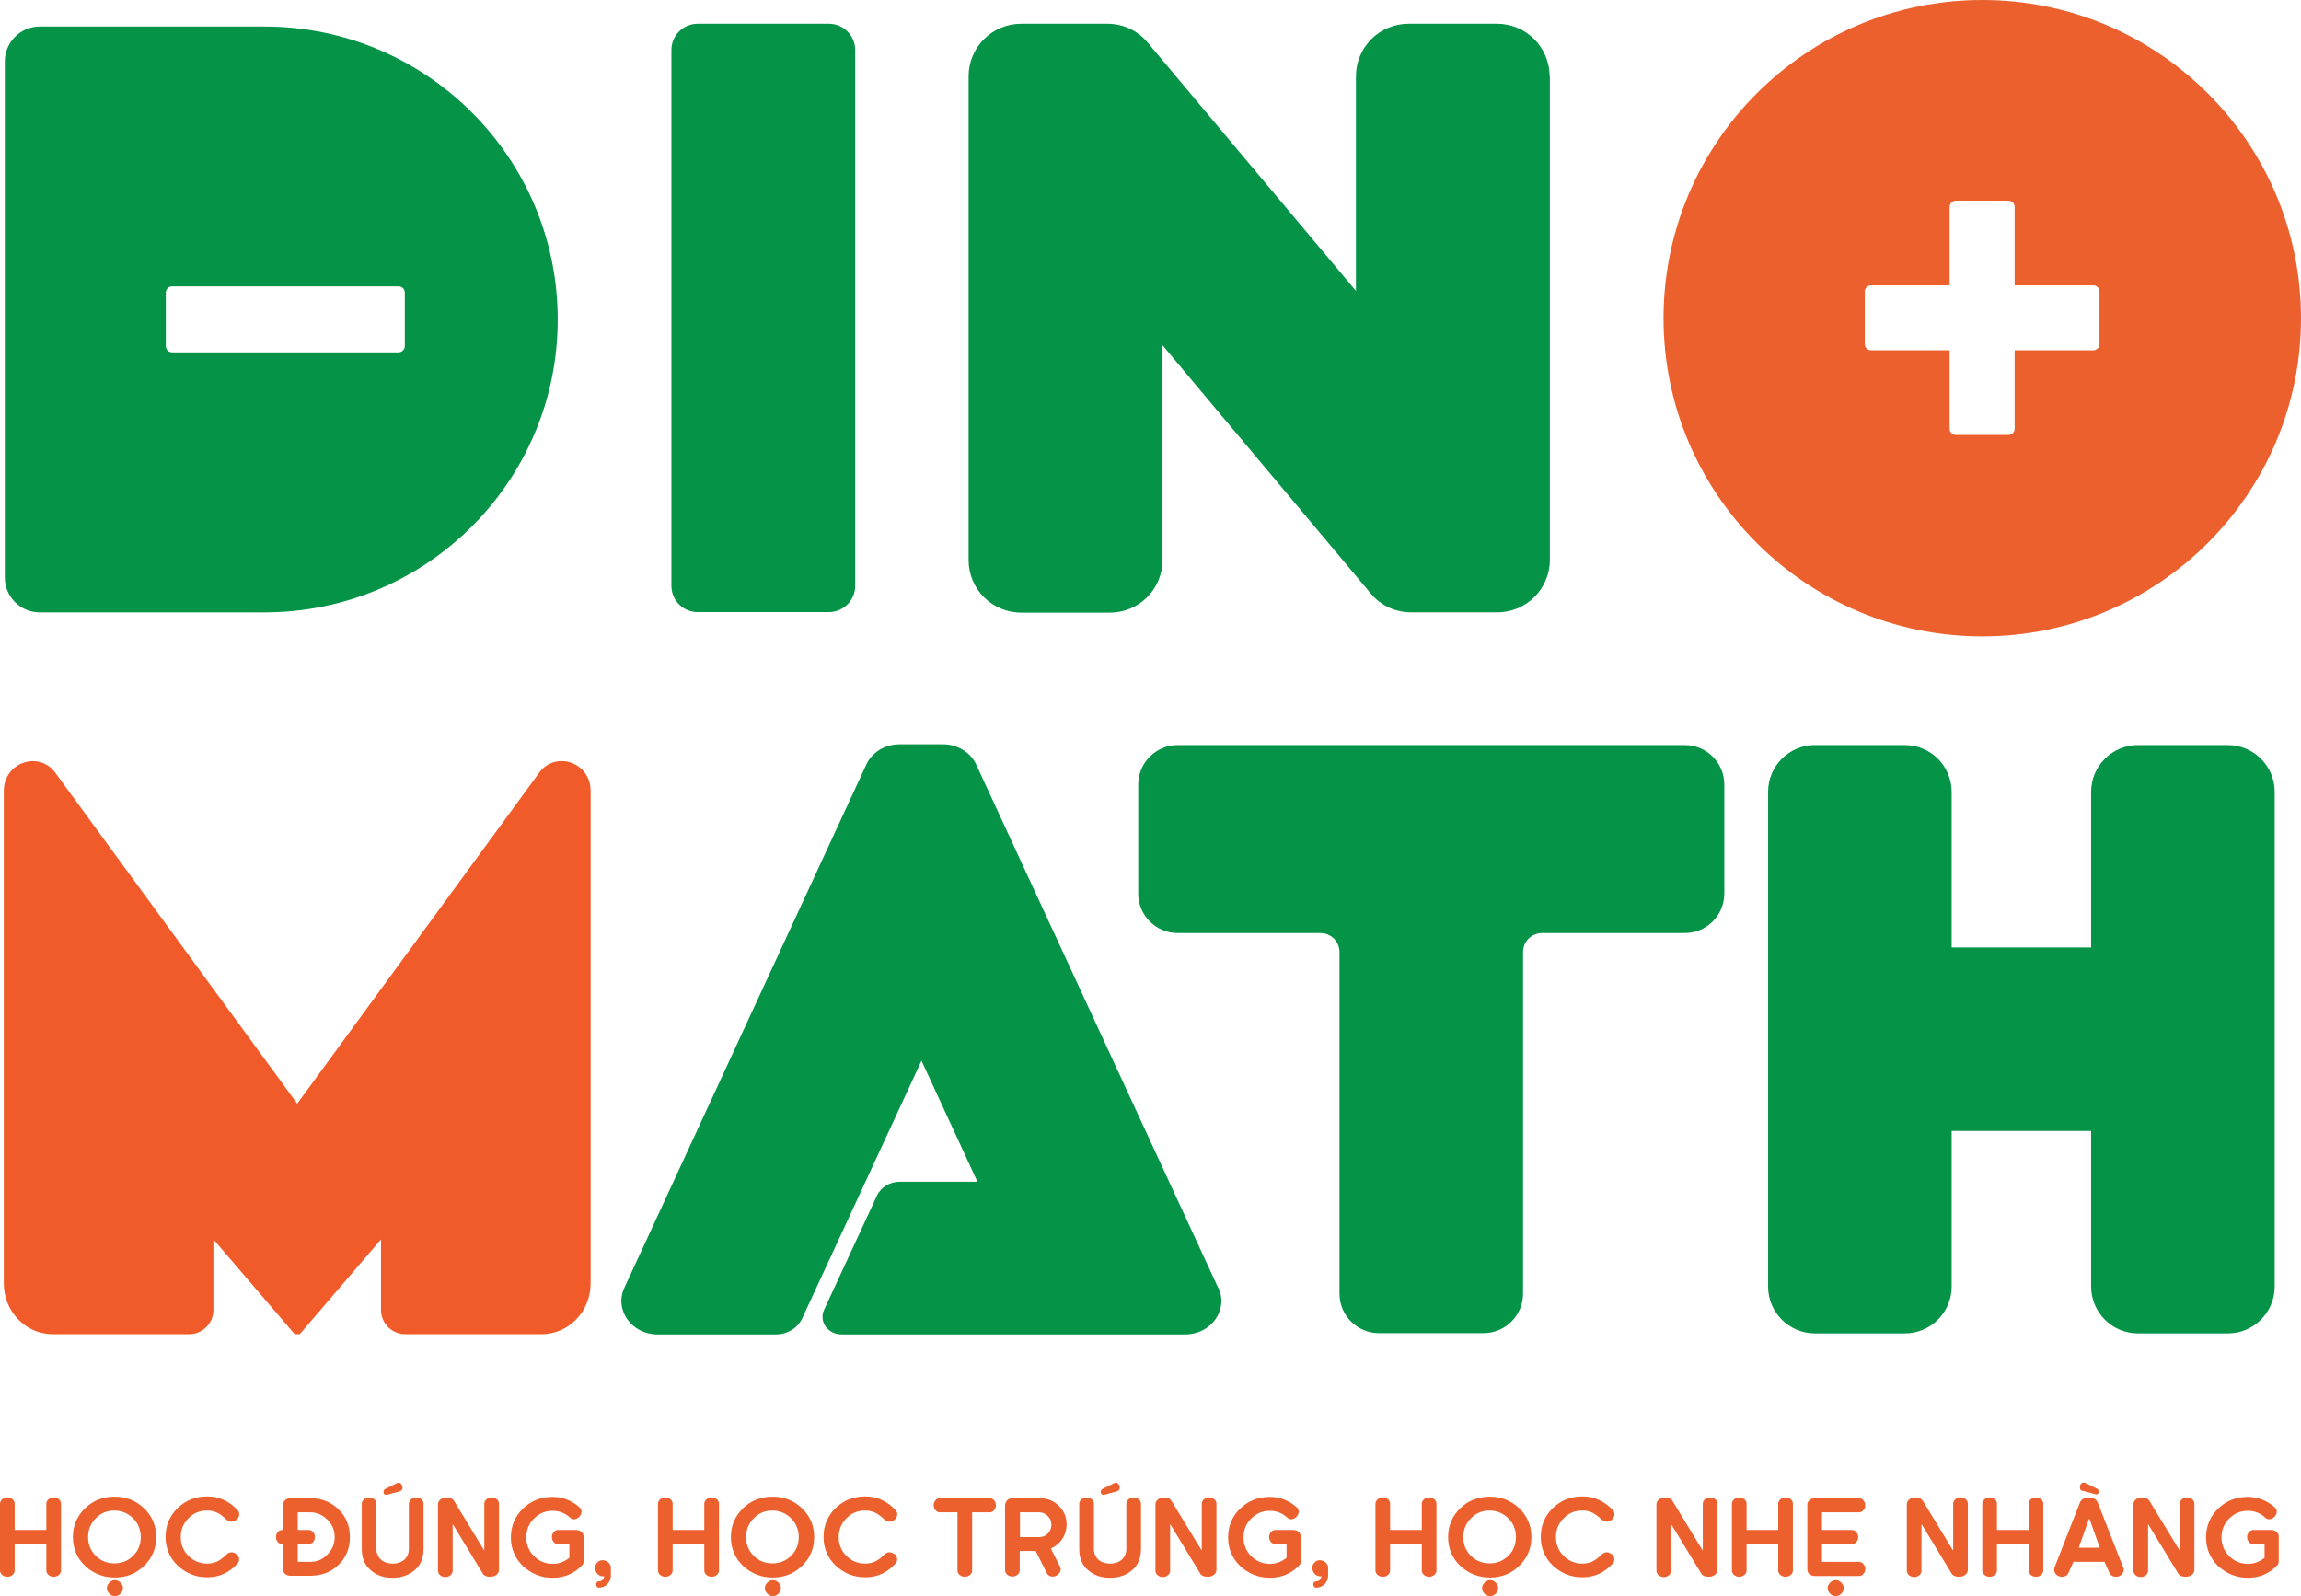
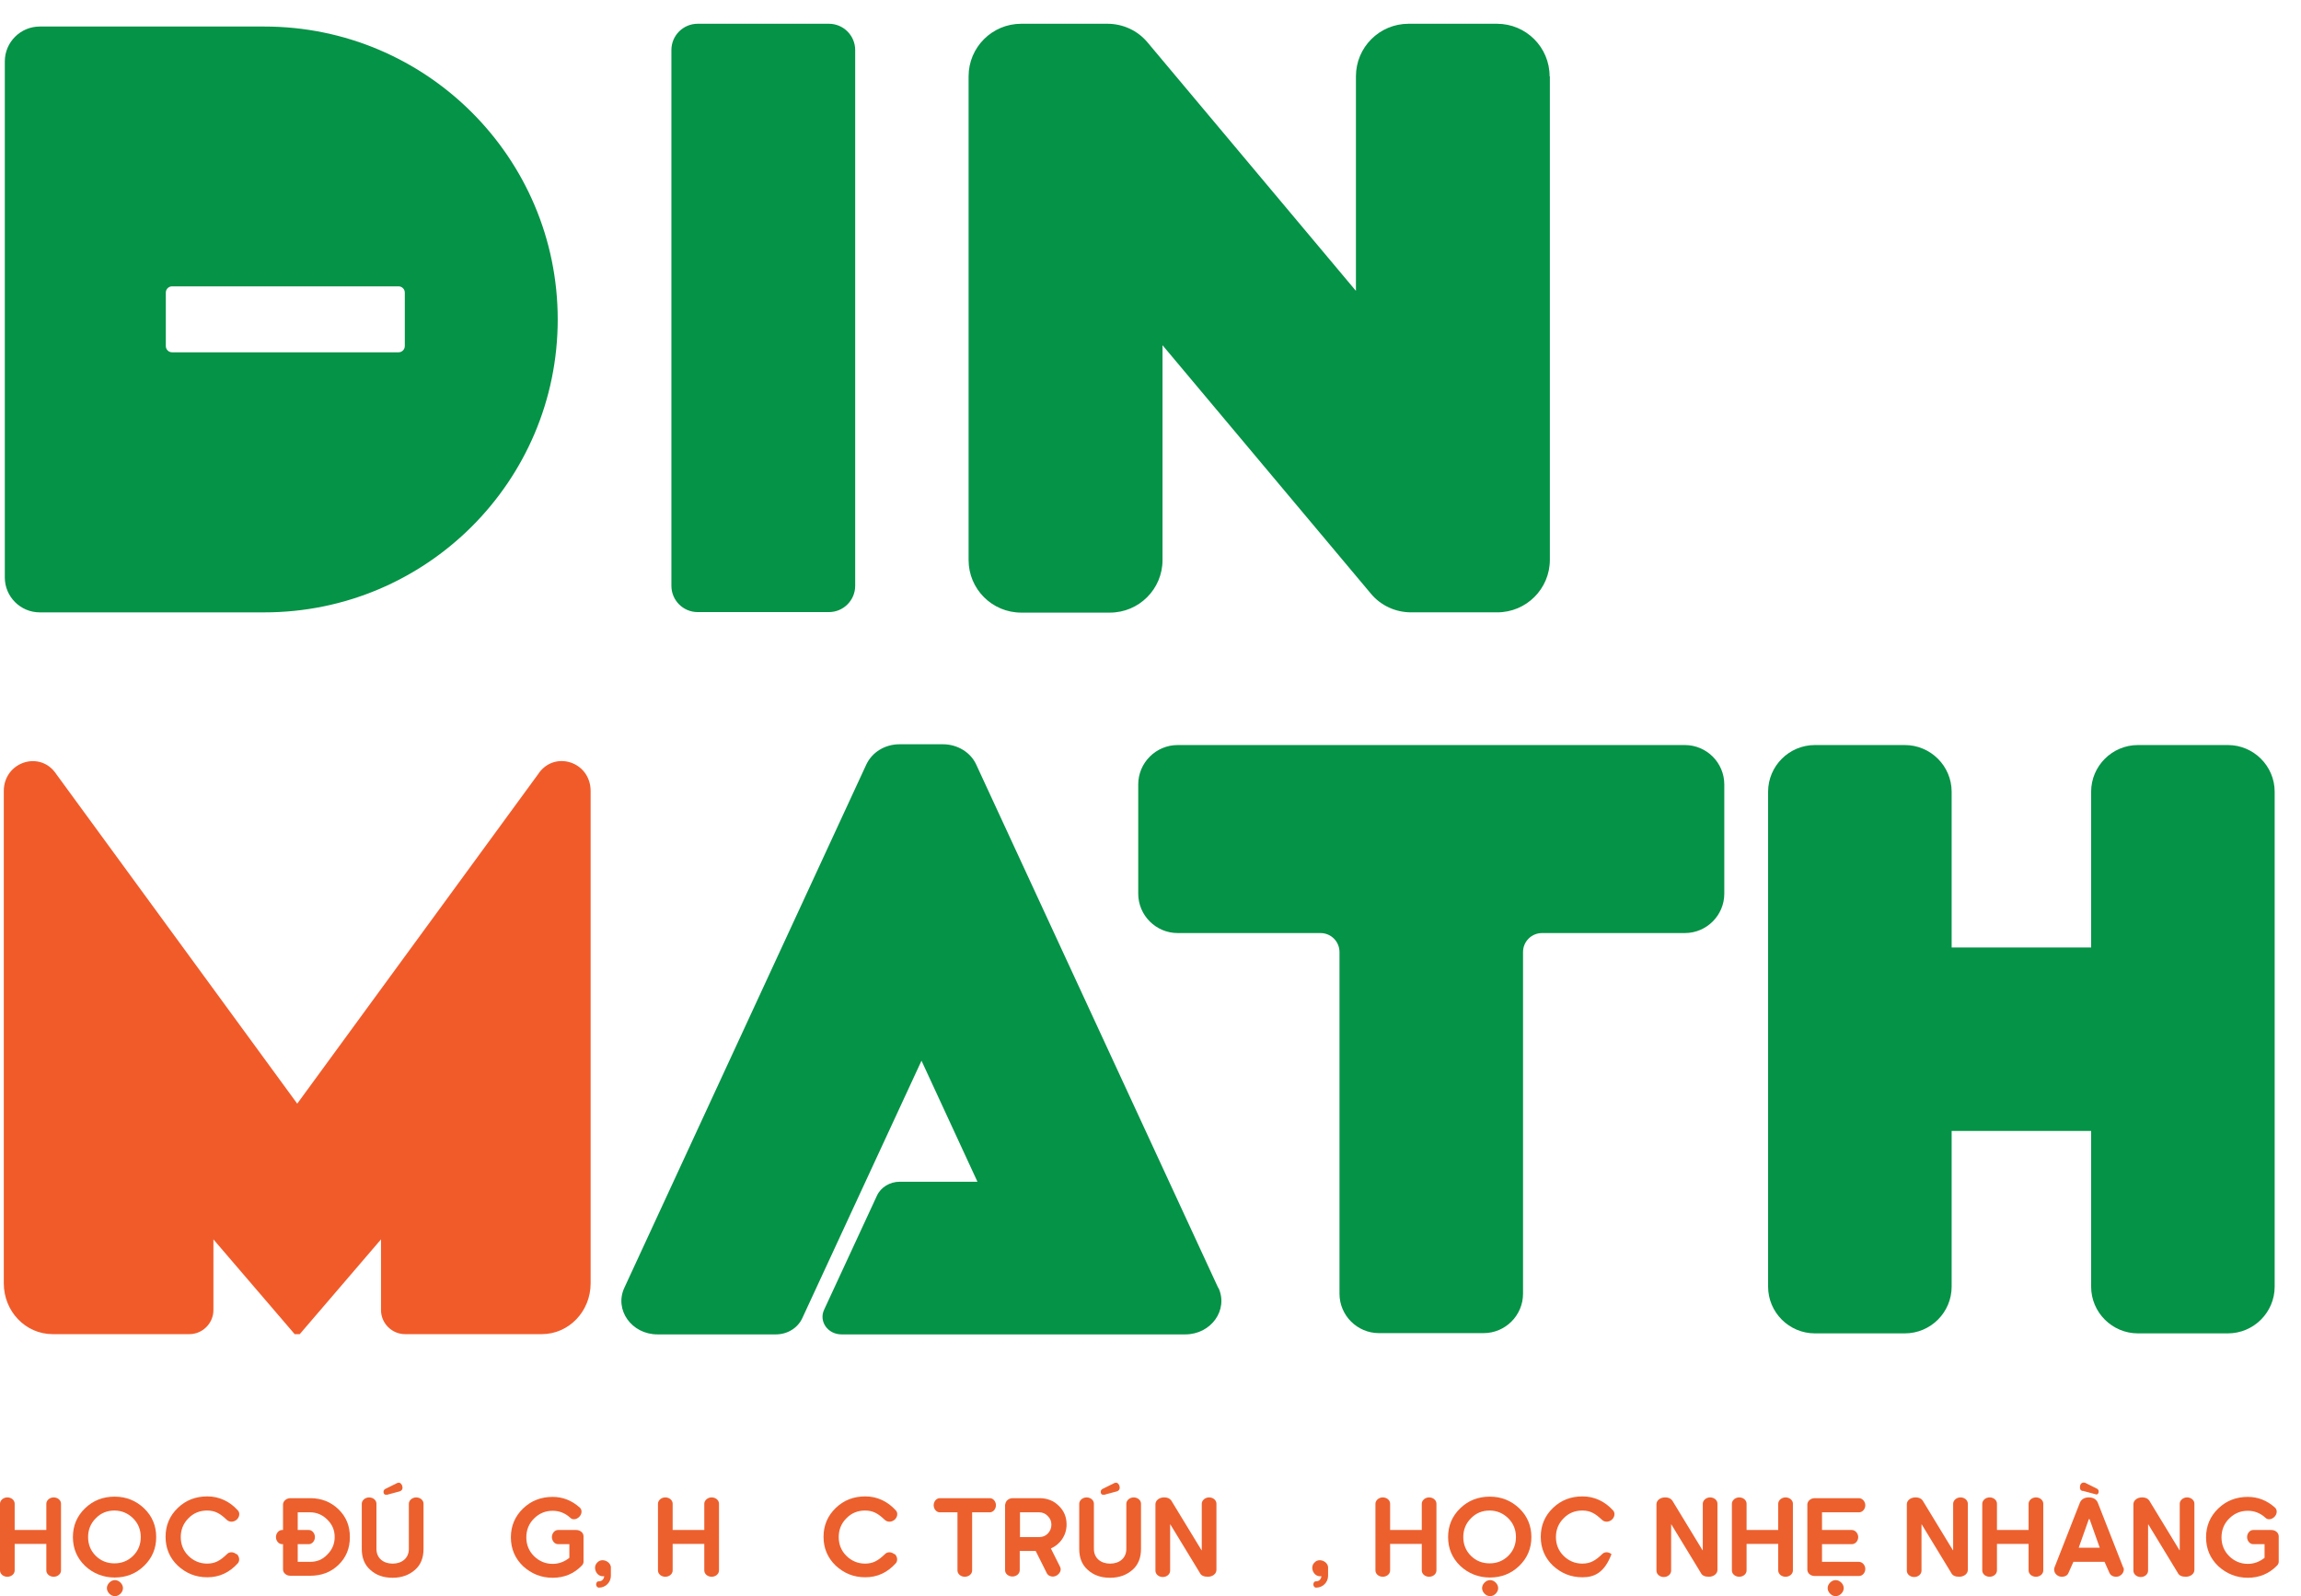
<svg xmlns="http://www.w3.org/2000/svg" width="111" height="77" viewBox="0 0 111 77" fill="none">
  <g clip-path="url(#clip0_346_1387)">
    <path d="M0 72.538C0 72.38 0.159 72.233 0.354 72.233C0.55 72.233 0.708 72.368 0.708 72.538V73.806H2.235V72.538C2.235 72.38 2.394 72.233 2.589 72.233C2.784 72.233 2.943 72.368 2.943 72.538V75.757C2.943 75.927 2.784 76.061 2.589 76.061C2.394 76.061 2.235 75.927 2.235 75.757V74.477H0.708V75.757C0.708 75.927 0.55 76.061 0.354 76.061C0.159 76.061 0 75.927 0 75.757V72.538Z" fill="#EC602E" />
    <path d="M4.103 75.537C3.712 75.159 3.517 74.696 3.517 74.147C3.517 73.599 3.712 73.135 4.103 72.758C4.494 72.38 4.97 72.197 5.532 72.197C6.094 72.197 6.558 72.392 6.949 72.758C7.34 73.135 7.535 73.599 7.535 74.147C7.535 74.696 7.34 75.159 6.949 75.537C6.558 75.915 6.082 76.098 5.532 76.098C4.983 76.098 4.494 75.903 4.103 75.537ZM6.424 73.245C6.179 73.001 5.874 72.867 5.52 72.867C5.166 72.867 4.86 72.989 4.616 73.245C4.372 73.489 4.25 73.794 4.25 74.147C4.25 74.501 4.372 74.806 4.616 75.049C4.86 75.293 5.166 75.415 5.52 75.415C5.874 75.415 6.179 75.293 6.424 75.049C6.668 74.806 6.79 74.501 6.79 74.147C6.79 73.794 6.668 73.489 6.424 73.245ZM5.276 76.878C5.117 76.72 5.117 76.5 5.276 76.342C5.434 76.183 5.654 76.183 5.813 76.342C5.972 76.5 5.972 76.72 5.813 76.878C5.654 77.037 5.434 77.037 5.276 76.878Z" fill="#EC602E" />
    <path d="M11.406 74.952C11.553 75.074 11.577 75.281 11.48 75.403C11.064 75.866 10.576 76.086 10.002 76.086C9.428 76.086 8.976 75.891 8.573 75.525C8.182 75.147 7.987 74.684 7.987 74.135C7.987 73.587 8.182 73.123 8.573 72.745C8.964 72.367 9.44 72.185 10.002 72.185C10.564 72.185 11.077 72.416 11.48 72.867C11.589 72.989 11.553 73.196 11.406 73.318C11.248 73.44 11.064 73.428 10.942 73.318C10.625 73.014 10.38 72.867 9.99 72.867C9.636 72.867 9.33 72.989 9.086 73.245C8.842 73.489 8.72 73.794 8.72 74.147C8.72 74.501 8.842 74.806 9.086 75.049C9.33 75.293 9.636 75.427 9.99 75.427C10.38 75.427 10.625 75.281 10.942 74.976C11.052 74.855 11.248 74.842 11.406 74.976V74.952Z" fill="#EC602E" />
    <path d="M13.653 74.489H13.605C13.446 74.489 13.312 74.33 13.312 74.147C13.312 73.965 13.446 73.806 13.605 73.806H13.653V72.575C13.653 72.416 13.812 72.27 14.008 72.27H14.96C15.51 72.27 15.962 72.453 16.328 72.806C16.694 73.16 16.878 73.599 16.878 74.147C16.878 74.696 16.694 75.135 16.328 75.489C15.962 75.842 15.51 76.013 14.96 76.013H14.008C13.812 76.013 13.653 75.879 13.653 75.708V74.477V74.489ZM15.791 73.306C15.559 73.075 15.278 72.953 14.96 72.953H14.362V73.806H14.899C15.058 73.806 15.192 73.965 15.192 74.147C15.192 74.33 15.058 74.489 14.899 74.489H14.362V75.342H14.96C15.29 75.342 15.559 75.233 15.791 74.989C16.023 74.757 16.145 74.477 16.145 74.147C16.145 73.818 16.035 73.55 15.791 73.306Z" fill="#EC602E" />
    <path d="M17.452 72.538C17.452 72.38 17.61 72.234 17.806 72.234C18.001 72.234 18.16 72.368 18.16 72.538V74.721C18.16 75.159 18.49 75.428 18.942 75.428C19.393 75.428 19.723 75.159 19.723 74.721V72.538C19.723 72.38 19.882 72.234 20.077 72.234C20.273 72.234 20.431 72.368 20.431 72.538V74.721C20.431 75.147 20.297 75.489 20.016 75.732C19.735 75.976 19.381 76.11 18.942 76.11C18.502 76.11 18.148 75.988 17.867 75.732C17.586 75.489 17.452 75.147 17.452 74.721V72.538ZM18.636 72.099C18.502 72.148 18.441 71.904 18.575 71.831L19.161 71.539C19.259 71.502 19.32 71.526 19.381 71.624C19.43 71.722 19.43 71.807 19.381 71.88C19.357 71.904 19.32 71.929 19.284 71.941L18.648 72.112L18.636 72.099Z" fill="#EC602E" />
-     <path d="M21.128 72.563C21.128 72.38 21.311 72.233 21.543 72.233C21.739 72.233 21.861 72.306 21.934 72.453L23.351 74.781H23.363V72.538C23.363 72.38 23.522 72.233 23.717 72.233C23.912 72.233 24.071 72.368 24.071 72.538V75.732C24.071 75.915 23.888 76.061 23.656 76.061C23.46 76.061 23.326 76.001 23.265 75.866L21.849 73.538H21.836V75.769C21.836 75.939 21.677 76.074 21.482 76.074C21.287 76.074 21.128 75.939 21.128 75.769V72.575V72.563Z" fill="#EC602E" />
    <path d="M27.796 73.806C27.991 73.806 28.15 73.94 28.15 74.111V75.33C28.15 75.403 28.126 75.464 28.064 75.525C27.686 75.915 27.222 76.11 26.66 76.11C26.098 76.11 25.634 75.915 25.231 75.549C24.84 75.171 24.645 74.708 24.645 74.16C24.645 73.611 24.84 73.148 25.231 72.77C25.622 72.392 26.098 72.209 26.66 72.209C27.149 72.209 27.588 72.38 27.979 72.733C28.089 72.843 28.077 73.038 27.942 73.172C27.808 73.306 27.613 73.331 27.503 73.209C27.259 72.989 26.978 72.879 26.66 72.879C26.306 72.879 26.013 73.001 25.756 73.257C25.512 73.501 25.39 73.806 25.39 74.16C25.39 74.513 25.512 74.818 25.756 75.062C26.001 75.306 26.306 75.44 26.66 75.44C26.953 75.44 27.222 75.342 27.466 75.147V74.489H26.917C26.758 74.489 26.623 74.33 26.623 74.147C26.623 73.965 26.758 73.806 26.917 73.806H27.796Z" fill="#EC602E" />
    <path d="M29.152 76.037C29.152 76.037 29.115 76.037 29.09 76.037C28.761 76.049 28.578 75.598 28.81 75.379C29.029 75.123 29.494 75.33 29.469 75.647V76.013C29.469 76.33 29.213 76.586 28.895 76.586C28.712 76.586 28.712 76.269 28.895 76.281C29.042 76.281 29.139 76.171 29.152 76.013V76.037Z" fill="#EC602E" />
    <path d="M31.74 72.538C31.74 72.38 31.899 72.233 32.094 72.233C32.29 72.233 32.449 72.368 32.449 72.538V73.806H33.975V72.538C33.975 72.38 34.134 72.233 34.329 72.233C34.525 72.233 34.684 72.368 34.684 72.538V75.757C34.684 75.927 34.525 76.061 34.329 76.061C34.134 76.061 33.975 75.927 33.975 75.757V74.477H32.449V75.757C32.449 75.927 32.29 76.061 32.094 76.061C31.899 76.061 31.74 75.927 31.74 75.757V72.538Z" fill="#EC602E" />
-     <path d="M35.844 75.537C35.453 75.159 35.258 74.696 35.258 74.147C35.258 73.599 35.453 73.135 35.844 72.758C36.235 72.38 36.711 72.197 37.273 72.197C37.835 72.197 38.299 72.392 38.69 72.758C39.08 73.135 39.276 73.599 39.276 74.147C39.276 74.696 39.08 75.159 38.69 75.537C38.299 75.915 37.822 76.098 37.273 76.098C36.723 76.098 36.235 75.903 35.844 75.537ZM38.164 73.245C37.92 73.001 37.615 72.867 37.261 72.867C36.907 72.867 36.601 72.989 36.357 73.245C36.113 73.489 35.991 73.794 35.991 74.147C35.991 74.501 36.113 74.806 36.357 75.049C36.601 75.293 36.907 75.415 37.261 75.415C37.615 75.415 37.92 75.293 38.164 75.049C38.409 74.806 38.531 74.501 38.531 74.147C38.531 73.794 38.409 73.489 38.164 73.245ZM37.016 76.878C36.858 76.72 36.858 76.5 37.016 76.342C37.175 76.183 37.395 76.183 37.554 76.342C37.712 76.5 37.712 76.72 37.554 76.878C37.395 77.037 37.175 77.037 37.016 76.878Z" fill="#EC602E" />
    <path d="M43.147 74.952C43.294 75.074 43.318 75.281 43.22 75.403C42.805 75.866 42.317 76.086 41.743 76.086C41.169 76.086 40.717 75.891 40.314 75.525C39.923 75.147 39.727 74.684 39.727 74.135C39.727 73.587 39.923 73.123 40.314 72.745C40.705 72.367 41.181 72.185 41.743 72.185C42.304 72.185 42.817 72.416 43.22 72.867C43.33 72.989 43.294 73.196 43.147 73.318C42.988 73.44 42.805 73.428 42.683 73.318C42.365 73.014 42.121 72.867 41.73 72.867C41.376 72.867 41.071 72.989 40.827 73.245C40.582 73.489 40.46 73.794 40.46 74.147C40.46 74.501 40.582 74.806 40.827 75.049C41.071 75.293 41.376 75.427 41.73 75.427C42.121 75.427 42.365 75.281 42.683 74.976C42.793 74.855 42.988 74.842 43.147 74.976V74.952Z" fill="#EC602E" />
    <path d="M45.333 72.953C45.174 72.953 45.04 72.794 45.04 72.611C45.04 72.428 45.174 72.27 45.333 72.27H47.751C47.91 72.27 48.044 72.428 48.044 72.611C48.044 72.794 47.91 72.953 47.751 72.953H46.896V75.757C46.896 75.927 46.738 76.061 46.542 76.061C46.347 76.061 46.188 75.927 46.188 75.757V72.953H45.333Z" fill="#EC602E" />
    <path d="M48.496 72.575C48.496 72.416 48.655 72.27 48.85 72.27H50.145C50.511 72.27 50.829 72.392 51.073 72.636C51.329 72.88 51.452 73.184 51.452 73.538C51.452 74.062 51.146 74.501 50.694 74.696L51.134 75.574C51.219 75.732 51.134 75.915 50.951 76.013C50.78 76.098 50.572 76.037 50.499 75.891L49.962 74.818H49.192V75.745C49.192 75.915 49.033 76.049 48.838 76.049C48.643 76.049 48.484 75.915 48.484 75.745V72.563L48.496 72.575ZM49.204 72.953V74.147H50.133C50.304 74.147 50.438 74.087 50.548 73.977C50.658 73.855 50.719 73.721 50.719 73.55C50.719 73.379 50.658 73.245 50.548 73.136C50.438 73.014 50.291 72.953 50.133 72.953H49.204Z" fill="#EC602E" />
    <path d="M52.062 72.538C52.062 72.38 52.221 72.234 52.416 72.234C52.612 72.234 52.77 72.368 52.77 72.538V74.721C52.77 75.159 53.1 75.428 53.552 75.428C54.004 75.428 54.334 75.159 54.334 74.721V72.538C54.334 72.38 54.492 72.234 54.688 72.234C54.883 72.234 55.042 72.368 55.042 72.538V74.721C55.042 75.147 54.907 75.489 54.627 75.732C54.346 75.976 53.992 76.11 53.552 76.11C53.112 76.11 52.758 75.988 52.477 75.732C52.196 75.489 52.062 75.147 52.062 74.721V72.538ZM53.234 72.099C53.1 72.148 53.039 71.904 53.173 71.831L53.76 71.539C53.857 71.502 53.918 71.526 53.979 71.624C54.028 71.722 54.028 71.807 53.979 71.88C53.955 71.904 53.918 71.929 53.882 71.941L53.247 72.112L53.234 72.099Z" fill="#EC602E" />
    <path d="M55.738 72.563C55.738 72.38 55.922 72.233 56.154 72.233C56.349 72.233 56.471 72.306 56.544 72.453L57.961 74.781H57.973V72.538C57.973 72.38 58.132 72.233 58.327 72.233C58.523 72.233 58.681 72.368 58.681 72.538V75.732C58.681 75.915 58.498 76.061 58.266 76.061C58.071 76.061 57.937 76.001 57.876 75.866L56.459 73.538H56.447V75.769C56.447 75.939 56.288 76.074 56.092 76.074C55.897 76.074 55.738 75.939 55.738 75.769V72.575V72.563Z" fill="#EC602E" />
-     <path d="M62.394 73.806C62.589 73.806 62.748 73.94 62.748 74.111V75.33C62.748 75.403 62.724 75.464 62.663 75.525C62.284 75.915 61.808 76.11 61.258 76.11C60.709 76.11 60.232 75.915 59.829 75.549C59.439 75.171 59.243 74.708 59.243 74.16C59.243 73.611 59.439 73.148 59.829 72.77C60.22 72.392 60.697 72.209 61.258 72.209C61.747 72.209 62.186 72.38 62.577 72.733C62.687 72.843 62.675 73.038 62.541 73.172C62.406 73.306 62.211 73.331 62.101 73.209C61.857 72.989 61.576 72.879 61.258 72.879C60.904 72.879 60.611 73.001 60.355 73.257C60.11 73.501 59.988 73.806 59.988 74.16C59.988 74.513 60.11 74.818 60.355 75.062C60.599 75.306 60.904 75.44 61.258 75.44C61.551 75.44 61.82 75.342 62.064 75.147V74.489H61.515C61.356 74.489 61.222 74.33 61.222 74.147C61.222 73.965 61.356 73.806 61.515 73.806H62.394Z" fill="#EC602E" />
    <path d="M63.75 76.037C63.75 76.037 63.713 76.037 63.689 76.037C63.359 76.049 63.176 75.598 63.408 75.379C63.628 75.123 64.092 75.33 64.067 75.647V76.013C64.067 76.33 63.811 76.586 63.493 76.586C63.31 76.586 63.31 76.269 63.493 76.281C63.64 76.281 63.737 76.171 63.75 76.013V76.037Z" fill="#EC602E" />
    <path d="M66.351 72.538C66.351 72.38 66.51 72.233 66.705 72.233C66.901 72.233 67.059 72.368 67.059 72.538V73.806H68.586V72.538C68.586 72.38 68.745 72.233 68.94 72.233C69.135 72.233 69.294 72.368 69.294 72.538V75.757C69.294 75.927 69.135 76.061 68.94 76.061C68.745 76.061 68.586 75.927 68.586 75.757V74.477H67.059V75.757C67.059 75.927 66.901 76.061 66.705 76.061C66.51 76.061 66.351 75.927 66.351 75.757V72.538Z" fill="#EC602E" />
    <path d="M70.442 75.537C70.051 75.159 69.856 74.696 69.856 74.147C69.856 73.599 70.051 73.135 70.442 72.758C70.833 72.38 71.309 72.197 71.871 72.197C72.433 72.197 72.897 72.392 73.288 72.758C73.678 73.135 73.874 73.599 73.874 74.147C73.874 74.696 73.678 75.159 73.288 75.537C72.897 75.915 72.421 76.098 71.871 76.098C71.322 76.098 70.833 75.903 70.442 75.537ZM72.763 73.245C72.518 73.001 72.213 72.867 71.859 72.867C71.505 72.867 71.199 72.989 70.955 73.245C70.711 73.489 70.589 73.794 70.589 74.147C70.589 74.501 70.711 74.806 70.955 75.049C71.199 75.293 71.505 75.415 71.859 75.415C72.213 75.415 72.518 75.293 72.763 75.049C73.007 74.806 73.129 74.501 73.129 74.147C73.129 73.794 73.007 73.489 72.763 73.245ZM71.615 76.878C71.456 76.72 71.456 76.5 71.615 76.342C71.773 76.183 71.993 76.183 72.152 76.342C72.311 76.5 72.311 76.72 72.152 76.878C71.993 77.037 71.773 77.037 71.615 76.878Z" fill="#EC602E" />
-     <path d="M77.745 74.952C77.892 75.074 77.916 75.281 77.819 75.403C77.403 75.866 76.915 76.086 76.341 76.086C75.767 76.086 75.315 75.891 74.912 75.525C74.521 75.147 74.326 74.684 74.326 74.135C74.326 73.587 74.521 73.123 74.912 72.745C75.303 72.367 75.779 72.185 76.341 72.185C76.903 72.185 77.415 72.416 77.819 72.867C77.928 72.989 77.892 73.196 77.745 73.318C77.586 73.44 77.403 73.428 77.281 73.318C76.964 73.014 76.719 72.867 76.329 72.867C75.974 72.867 75.669 72.989 75.425 73.245C75.181 73.489 75.058 73.794 75.058 74.147C75.058 74.501 75.181 74.806 75.425 75.049C75.669 75.293 75.974 75.427 76.329 75.427C76.719 75.427 76.964 75.281 77.281 74.976C77.391 74.855 77.586 74.842 77.745 74.976V74.952Z" fill="#EC602E" />
+     <path d="M77.745 74.952C77.403 75.866 76.915 76.086 76.341 76.086C75.767 76.086 75.315 75.891 74.912 75.525C74.521 75.147 74.326 74.684 74.326 74.135C74.326 73.587 74.521 73.123 74.912 72.745C75.303 72.367 75.779 72.185 76.341 72.185C76.903 72.185 77.415 72.416 77.819 72.867C77.928 72.989 77.892 73.196 77.745 73.318C77.586 73.44 77.403 73.428 77.281 73.318C76.964 73.014 76.719 72.867 76.329 72.867C75.974 72.867 75.669 72.989 75.425 73.245C75.181 73.489 75.058 73.794 75.058 74.147C75.058 74.501 75.181 74.806 75.425 75.049C75.669 75.293 75.974 75.427 76.329 75.427C76.719 75.427 76.964 75.281 77.281 74.976C77.391 74.855 77.586 74.842 77.745 74.976V74.952Z" fill="#EC602E" />
    <path d="M79.907 72.563C79.907 72.38 80.09 72.233 80.322 72.233C80.517 72.233 80.639 72.306 80.713 72.453L82.129 74.781H82.142V72.538C82.142 72.38 82.3 72.233 82.496 72.233C82.691 72.233 82.85 72.368 82.85 72.538V75.732C82.85 75.915 82.667 76.061 82.435 76.061C82.239 76.061 82.105 76.001 82.044 75.866L80.627 73.538H80.615V75.769C80.615 75.939 80.456 76.074 80.261 76.074C80.066 76.074 79.907 75.939 79.907 75.769V72.575V72.563Z" fill="#EC602E" />
    <path d="M83.546 72.538C83.546 72.38 83.705 72.233 83.9 72.233C84.096 72.233 84.255 72.368 84.255 72.538V73.806H85.781V72.538C85.781 72.38 85.94 72.233 86.135 72.233C86.331 72.233 86.49 72.368 86.49 72.538V75.757C86.49 75.927 86.331 76.061 86.135 76.061C85.94 76.061 85.781 75.927 85.781 75.757V74.477H84.255V75.757C84.255 75.927 84.096 76.061 83.9 76.061C83.705 76.061 83.546 75.927 83.546 75.757V72.538Z" fill="#EC602E" />
    <path d="M87.186 72.575C87.186 72.416 87.344 72.27 87.54 72.27H89.677C89.836 72.27 89.982 72.428 89.982 72.611C89.982 72.794 89.848 72.953 89.677 72.953H87.894V73.806H89.335C89.494 73.806 89.64 73.965 89.64 74.147C89.64 74.33 89.506 74.489 89.335 74.489H87.894V75.342H89.677C89.836 75.342 89.982 75.501 89.982 75.684C89.982 75.866 89.848 76.025 89.677 76.025H87.54C87.344 76.025 87.186 75.891 87.186 75.72V72.575ZM88.285 76.878C88.126 76.72 88.126 76.5 88.285 76.342C88.443 76.183 88.663 76.183 88.822 76.342C88.981 76.5 88.981 76.72 88.822 76.878C88.663 77.037 88.443 77.037 88.285 76.878Z" fill="#EC602E" />
    <path d="M91.985 72.563C91.985 72.38 92.168 72.233 92.4 72.233C92.596 72.233 92.718 72.306 92.791 72.453L94.207 74.781H94.22V72.538C94.22 72.38 94.379 72.233 94.574 72.233C94.769 72.233 94.928 72.368 94.928 72.538V75.732C94.928 75.915 94.745 76.061 94.513 76.061C94.317 76.061 94.183 76.001 94.122 75.866L92.705 73.538H92.693V75.769C92.693 75.939 92.534 76.074 92.339 76.074C92.144 76.074 91.985 75.939 91.985 75.769V72.575V72.563Z" fill="#EC602E" />
    <path d="M95.624 72.538C95.624 72.38 95.783 72.233 95.979 72.233C96.174 72.233 96.333 72.368 96.333 72.538V73.806H97.859V72.538C97.859 72.38 98.018 72.233 98.214 72.233C98.409 72.233 98.568 72.368 98.568 72.538V75.757C98.568 75.927 98.409 76.061 98.214 76.061C98.018 76.061 97.859 75.927 97.859 75.757V74.477H96.333V75.757C96.333 75.927 96.174 76.061 95.979 76.061C95.783 76.061 95.624 75.927 95.624 75.757V72.538Z" fill="#EC602E" />
    <path d="M102.439 75.623C102.488 75.781 102.402 75.952 102.219 76.037C102.036 76.098 101.84 76.037 101.767 75.891L101.523 75.342H100.021L99.776 75.891C99.716 76.037 99.508 76.098 99.325 76.037C99.141 75.964 99.056 75.781 99.105 75.623L100.338 72.477C100.412 72.319 100.558 72.233 100.766 72.233C100.973 72.233 101.12 72.319 101.193 72.477L102.427 75.623H102.439ZM101.291 74.659L100.802 73.282H100.766L100.277 74.659H101.291ZM100.473 71.928C100.363 71.904 100.326 71.831 100.338 71.721C100.338 71.624 100.387 71.551 100.46 71.526C100.497 71.514 100.546 71.514 100.583 71.526L101.169 71.819C101.303 71.892 101.23 72.136 101.108 72.087L100.473 71.916V71.928Z" fill="#EC602E" />
    <path d="M102.915 72.563C102.915 72.38 103.098 72.233 103.33 72.233C103.526 72.233 103.648 72.306 103.721 72.453L105.138 74.781H105.15V72.538C105.15 72.38 105.309 72.233 105.504 72.233C105.7 72.233 105.858 72.368 105.858 72.538V75.732C105.858 75.915 105.675 76.061 105.443 76.061C105.248 76.061 105.113 76.001 105.052 75.866L103.636 73.538H103.623V75.769C103.623 75.939 103.465 76.074 103.269 76.074C103.074 76.074 102.915 75.939 102.915 75.769V72.575V72.563Z" fill="#EC602E" />
    <path d="M109.571 73.806C109.767 73.806 109.925 73.94 109.925 74.111V75.33C109.925 75.403 109.901 75.464 109.84 75.525C109.461 75.915 108.985 76.11 108.435 76.11C107.886 76.11 107.41 75.915 107.007 75.549C106.616 75.171 106.42 74.708 106.42 74.16C106.42 73.611 106.616 73.148 107.007 72.77C107.397 72.392 107.874 72.209 108.435 72.209C108.924 72.209 109.364 72.38 109.754 72.733C109.864 72.843 109.852 73.038 109.718 73.172C109.583 73.306 109.388 73.331 109.278 73.209C109.034 72.989 108.753 72.879 108.435 72.879C108.081 72.879 107.788 73.001 107.532 73.257C107.288 73.501 107.165 73.806 107.165 74.16C107.165 74.513 107.288 74.818 107.532 75.062C107.776 75.306 108.081 75.44 108.435 75.44C108.729 75.44 108.997 75.342 109.242 75.147V74.489H108.692C108.533 74.489 108.399 74.33 108.399 74.147C108.399 73.965 108.533 73.806 108.692 73.806H109.571Z" fill="#EC602E" />
    <path d="M74.765 3.682V27.004C74.765 28.406 73.629 29.539 72.225 29.539H68.073C67.316 29.539 66.607 29.21 66.131 28.637L56.08 16.653V27.016C56.08 28.418 54.944 29.552 53.54 29.552H49.265C47.861 29.552 46.725 28.418 46.725 27.016V3.682C46.725 2.28 47.861 1.146 49.265 1.146H53.418C54.175 1.146 54.883 1.475 55.359 2.048L65.41 14.032V3.682C65.41 2.28 66.546 1.146 67.951 1.146H72.213C73.617 1.146 74.753 2.28 74.753 3.682H74.765Z" fill="#059347" />
    <path d="M81.299 35.94H56.813C55.763 35.94 54.908 36.793 54.908 37.842V43.108C54.908 44.157 55.763 45.01 56.813 45.01H63.701C64.214 45.01 64.617 45.425 64.617 45.925V62.407C64.617 63.456 65.472 64.309 66.522 64.309H71.566C72.616 64.309 73.471 63.456 73.471 62.407V45.925C73.471 45.413 73.886 45.01 74.387 45.01H81.275C82.325 45.01 83.18 44.157 83.18 43.108V37.842C83.18 36.793 82.325 35.94 81.275 35.94H81.299Z" fill="#059347" />
    <path d="M100.876 38.195V45.705H94.147V38.195C94.147 36.952 93.133 35.94 91.887 35.94H87.552C86.306 35.94 85.293 36.952 85.293 38.195V62.066C85.293 63.309 86.306 64.321 87.552 64.321H91.887C93.133 64.321 94.147 63.309 94.147 62.066V54.556H100.876V62.066C100.876 63.309 101.889 64.321 103.135 64.321H107.471C108.716 64.321 109.73 63.309 109.73 62.066V38.195C109.73 36.952 108.716 35.94 107.471 35.94H103.135C101.889 35.94 100.876 36.952 100.876 38.195Z" fill="#059347" />
    <path d="M39.984 1.146H33.658C32.956 1.146 32.388 1.714 32.388 2.414V28.259C32.388 28.96 32.956 29.527 33.658 29.527H39.984C40.685 29.527 41.254 28.96 41.254 28.259V2.414C41.254 1.714 40.685 1.146 39.984 1.146Z" fill="#059347" />
    <path d="M58.767 62.127L47.091 36.879C46.823 36.293 46.188 35.903 45.492 35.903H43.391C42.695 35.903 42.072 36.281 41.791 36.879L30.116 62.127C29.627 63.187 30.47 64.37 31.716 64.37H37.431C37.981 64.37 38.481 64.065 38.701 63.59L44.453 51.167L47.152 57.006H43.403C42.927 57.006 42.487 57.275 42.304 57.677L39.752 63.187C39.495 63.748 39.935 64.37 40.594 64.37H57.179C58.425 64.37 59.267 63.187 58.779 62.127H58.767Z" fill="#059347" />
    <path d="M12.75 1.28H1.917C0.989 1.28 0.232 2.036 0.232 2.963V27.857C0.232 28.784 0.989 29.54 1.917 29.54H12.75C20.566 29.54 26.904 23.212 26.904 15.41C26.904 7.608 20.566 1.28 12.75 1.28ZM19.528 16.69C19.528 16.861 19.393 16.995 19.223 16.995H8.304C8.133 16.995 7.999 16.861 7.999 16.69V14.118C7.999 13.947 8.133 13.813 8.304 13.813H19.223C19.393 13.813 19.528 13.947 19.528 14.118V16.69Z" fill="#059347" />
-     <path d="M95.624 0C87.136 0 80.249 6.876 80.249 15.349C80.249 23.822 87.136 30.698 95.624 30.698C104.112 30.698 111 23.822 111 15.349C111 6.876 104.112 0 95.624 0ZM97.187 20.676C97.187 20.847 97.053 20.981 96.882 20.981H94.354C94.183 20.981 94.049 20.847 94.049 20.676V16.897H90.263C90.092 16.897 89.957 16.763 89.957 16.592V14.069C89.957 13.898 90.092 13.764 90.263 13.764H94.049V9.985C94.049 9.814 94.183 9.68 94.354 9.68H96.882C97.053 9.68 97.187 9.814 97.187 9.985V13.764H100.973C101.144 13.764 101.279 13.898 101.279 14.069V16.592C101.279 16.763 101.144 16.897 100.973 16.897H97.187V20.676Z" fill="#EC602E" />
    <path d="M25.952 37.354L14.338 53.239L2.723 37.354C1.954 36.172 0.183 36.745 0.183 38.159V61.907C0.183 63.261 1.233 64.358 2.54 64.358H9.135C9.77 64.358 10.295 63.834 10.295 63.2V59.786L14.215 64.358H14.46L18.38 59.786V63.2C18.38 63.834 18.905 64.358 19.54 64.358H26.135C27.442 64.358 28.492 63.261 28.492 61.907V38.159C28.492 36.732 26.721 36.172 25.952 37.354Z" fill="#F15B2A" />
  </g>
  <defs>
    <clipPath id="clip0_346_1387">
      <rect width="111" height="77" fill="white" />
    </clipPath>
  </defs>
</svg>